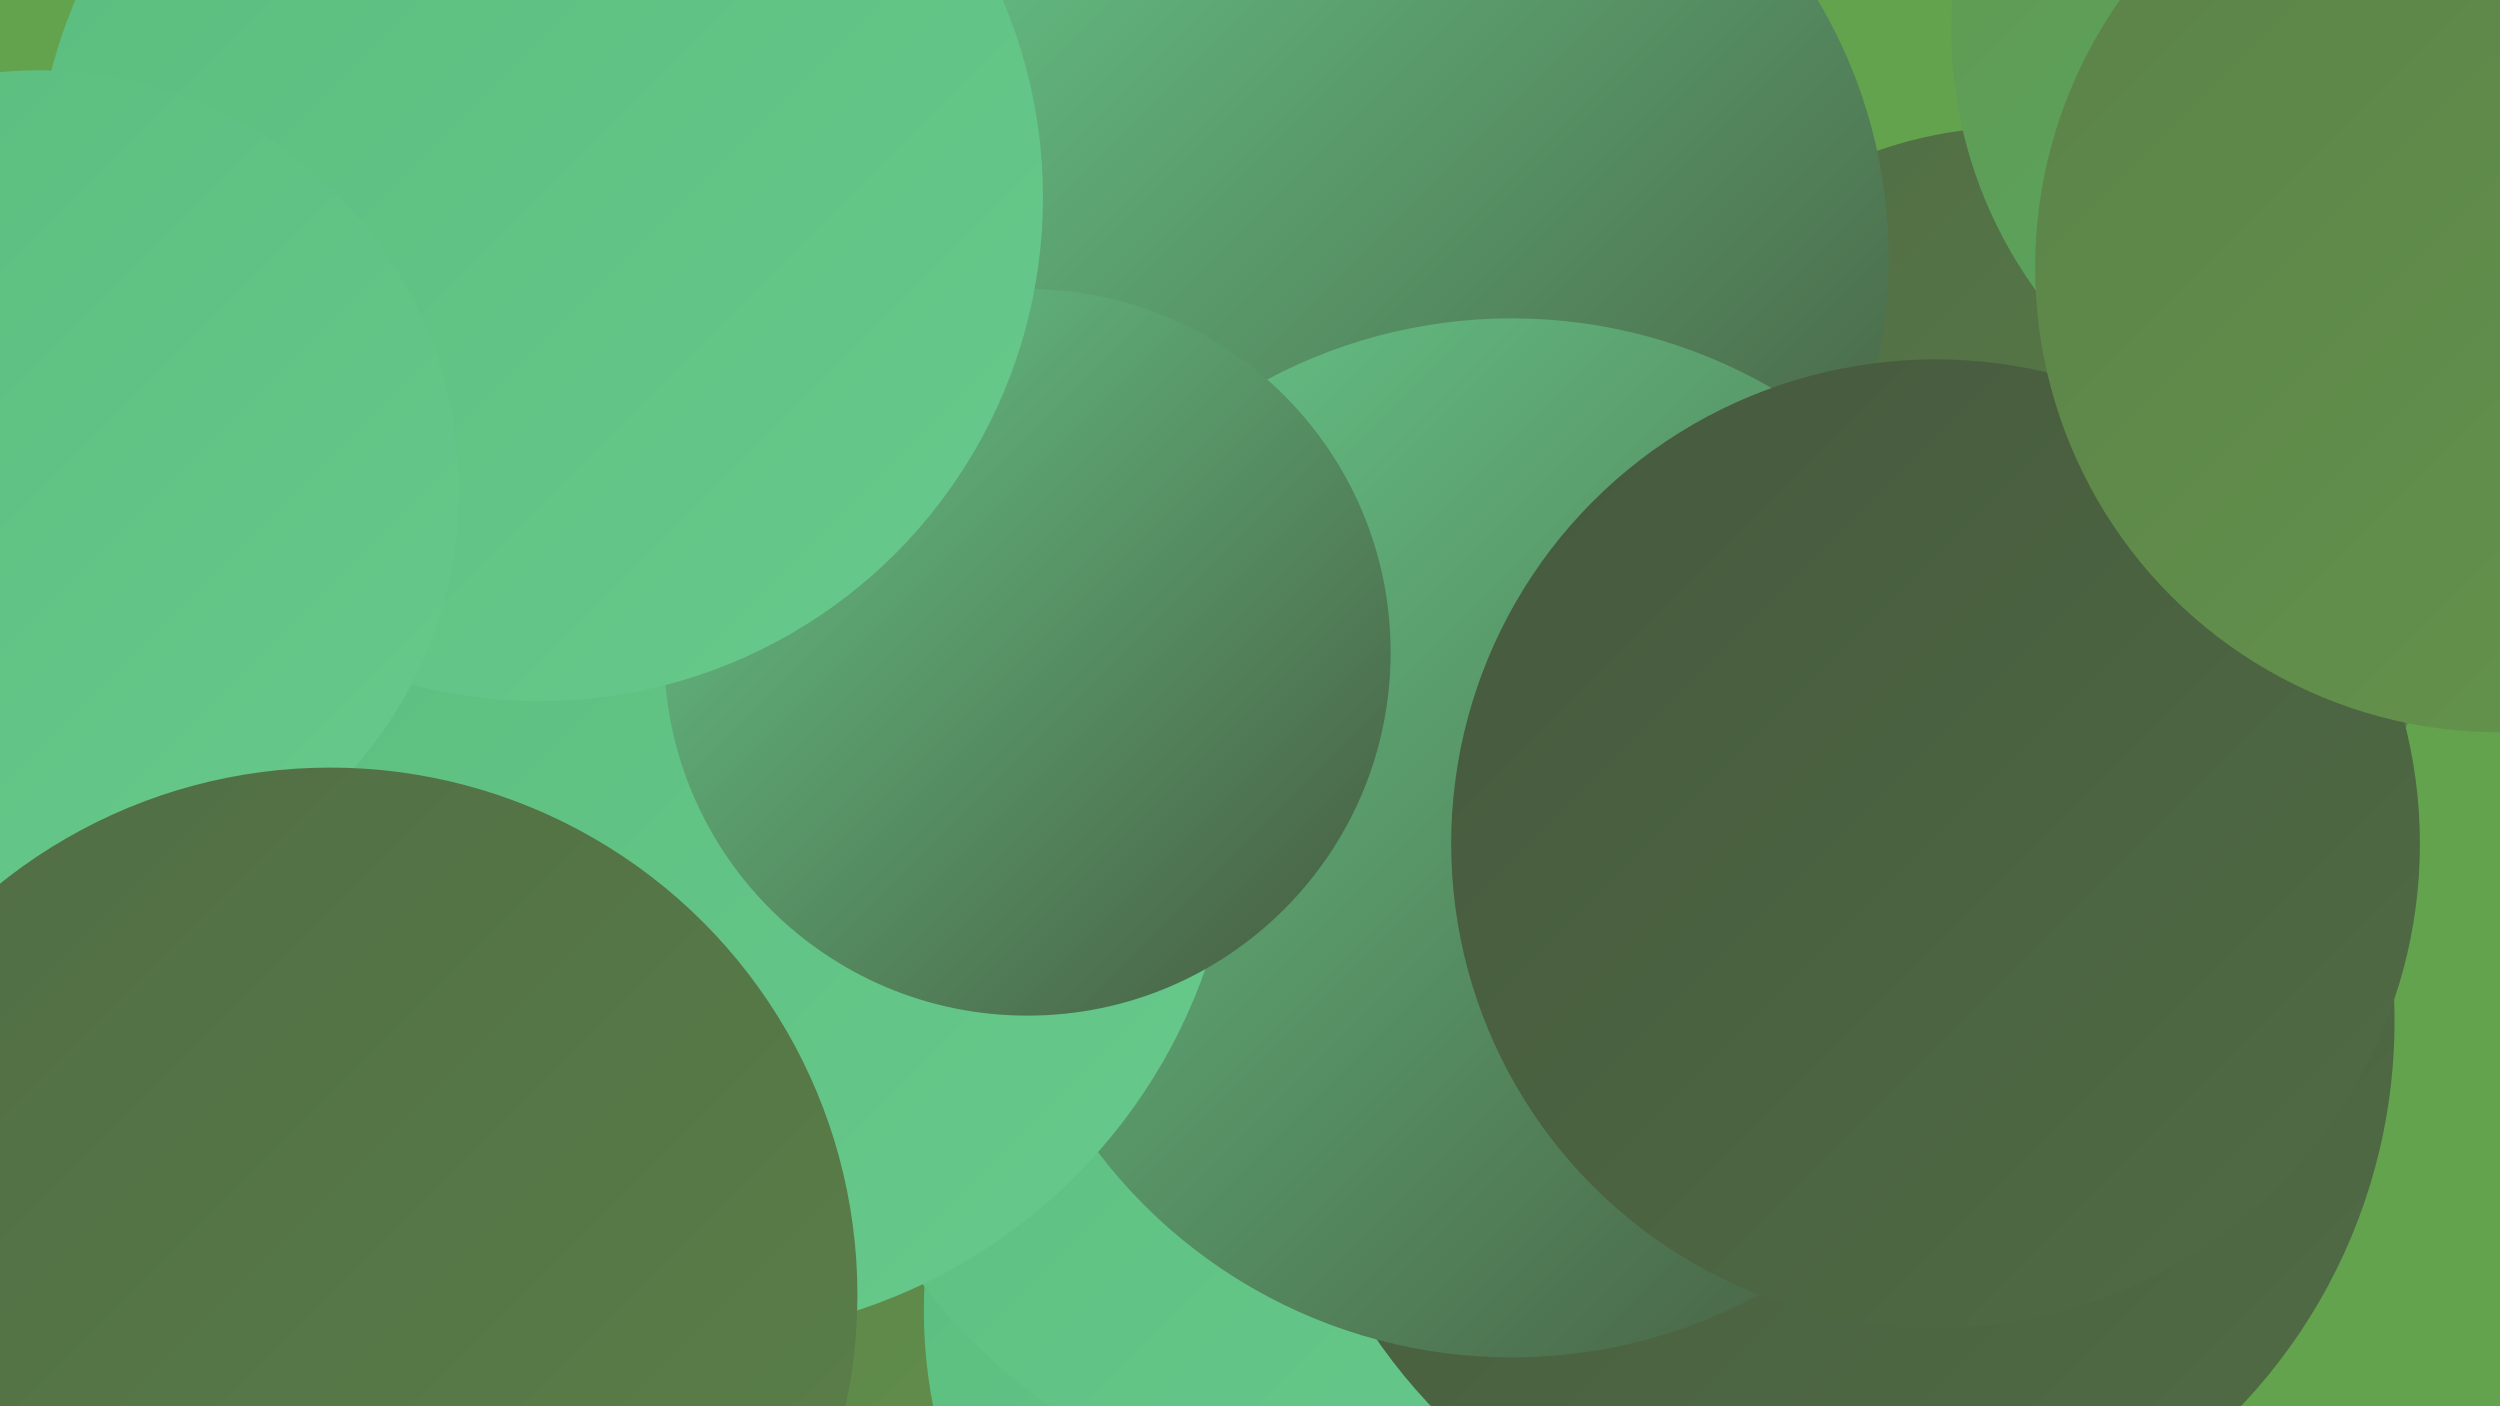
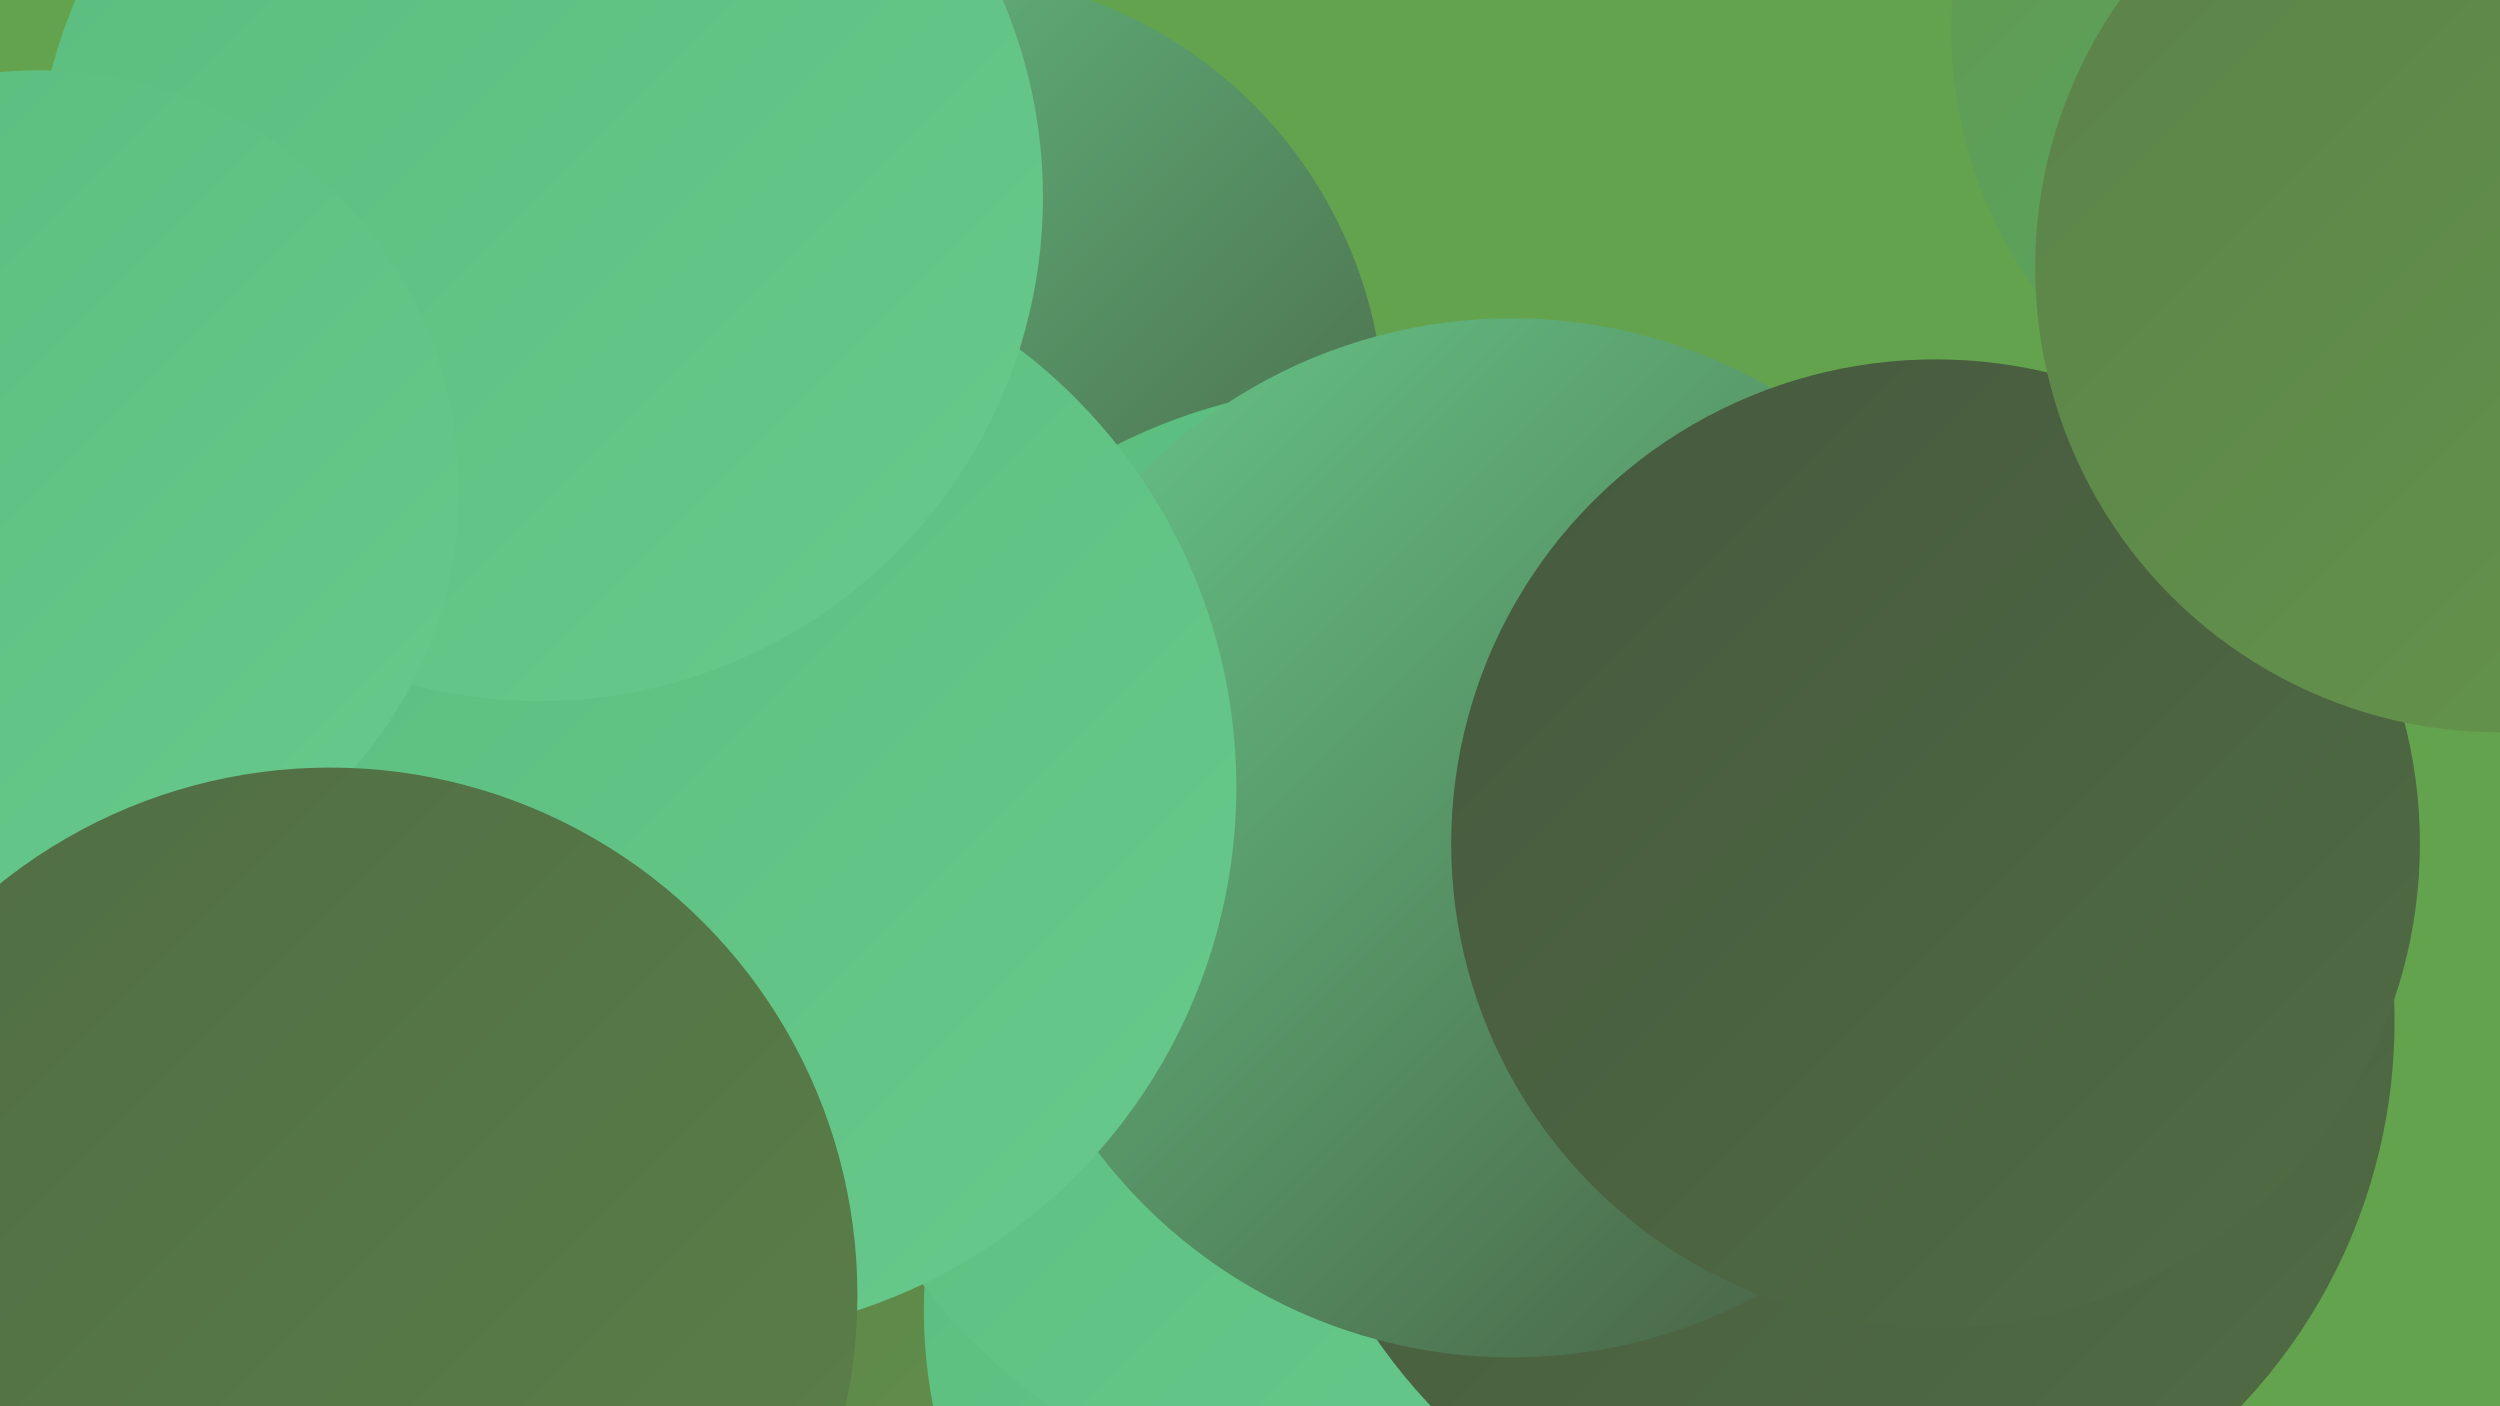
<svg xmlns="http://www.w3.org/2000/svg" width="1280" height="720">
  <defs>
    <linearGradient id="grad0" x1="0%" y1="0%" x2="100%" y2="100%">
      <stop offset="0%" style="stop-color:#46593e;stop-opacity:1" />
      <stop offset="100%" style="stop-color:#506c44;stop-opacity:1" />
    </linearGradient>
    <linearGradient id="grad1" x1="0%" y1="0%" x2="100%" y2="100%">
      <stop offset="0%" style="stop-color:#506c44;stop-opacity:1" />
      <stop offset="100%" style="stop-color:#5b8149;stop-opacity:1" />
    </linearGradient>
    <linearGradient id="grad2" x1="0%" y1="0%" x2="100%" y2="100%">
      <stop offset="0%" style="stop-color:#5b8149;stop-opacity:1" />
      <stop offset="100%" style="stop-color:#65974c;stop-opacity:1" />
    </linearGradient>
    <linearGradient id="grad3" x1="0%" y1="0%" x2="100%" y2="100%">
      <stop offset="0%" style="stop-color:#65974c;stop-opacity:1" />
      <stop offset="100%" style="stop-color:#4eae6f;stop-opacity:1" />
    </linearGradient>
    <linearGradient id="grad4" x1="0%" y1="0%" x2="100%" y2="100%">
      <stop offset="0%" style="stop-color:#4eae6f;stop-opacity:1" />
      <stop offset="100%" style="stop-color:#5abc7d;stop-opacity:1" />
    </linearGradient>
    <linearGradient id="grad5" x1="0%" y1="0%" x2="100%" y2="100%">
      <stop offset="0%" style="stop-color:#5abc7d;stop-opacity:1" />
      <stop offset="100%" style="stop-color:#67c98b;stop-opacity:1" />
    </linearGradient>
    <linearGradient id="grad6" x1="0%" y1="0%" x2="100%" y2="100%">
      <stop offset="0%" style="stop-color:#67c98b;stop-opacity:1" />
      <stop offset="100%" style="stop-color:#46593e;stop-opacity:1" />
    </linearGradient>
  </defs>
  <rect width="1280" height="720" fill="#64a34e" />
  <circle cx="738" cy="700" r="288" fill="url(#grad5)" />
  <circle cx="479" cy="216" r="230" fill="url(#grad6)" />
  <circle cx="588" cy="632" r="260" fill="url(#grad2)" />
  <circle cx="727" cy="671" r="254" fill="url(#grad5)" />
-   <circle cx="1033" cy="283" r="218" fill="url(#grad1)" />
  <circle cx="701" cy="484" r="287" fill="url(#grad5)" />
-   <circle cx="709" cy="132" r="258" fill="url(#grad6)" />
  <circle cx="220" cy="527" r="212" fill="url(#grad4)" />
  <circle cx="160" cy="685" r="221" fill="url(#grad5)" />
  <circle cx="940" cy="523" r="286" fill="url(#grad0)" />
  <circle cx="774" cy="429" r="266" fill="url(#grad6)" />
  <circle cx="351" cy="403" r="282" fill="url(#grad5)" />
  <circle cx="991" cy="432" r="248" fill="url(#grad0)" />
  <circle cx="115" cy="647" r="210" fill="url(#grad3)" />
  <circle cx="1227" cy="15" r="228" fill="url(#grad3)" />
  <circle cx="1280" cy="137" r="238" fill="url(#grad2)" />
-   <circle cx="526" cy="334" r="186" fill="url(#grad6)" />
  <circle cx="276" cy="101" r="258" fill="url(#grad5)" />
  <circle cx="20" cy="251" r="215" fill="url(#grad5)" />
  <circle cx="169" cy="663" r="270" fill="url(#grad1)" />
</svg>